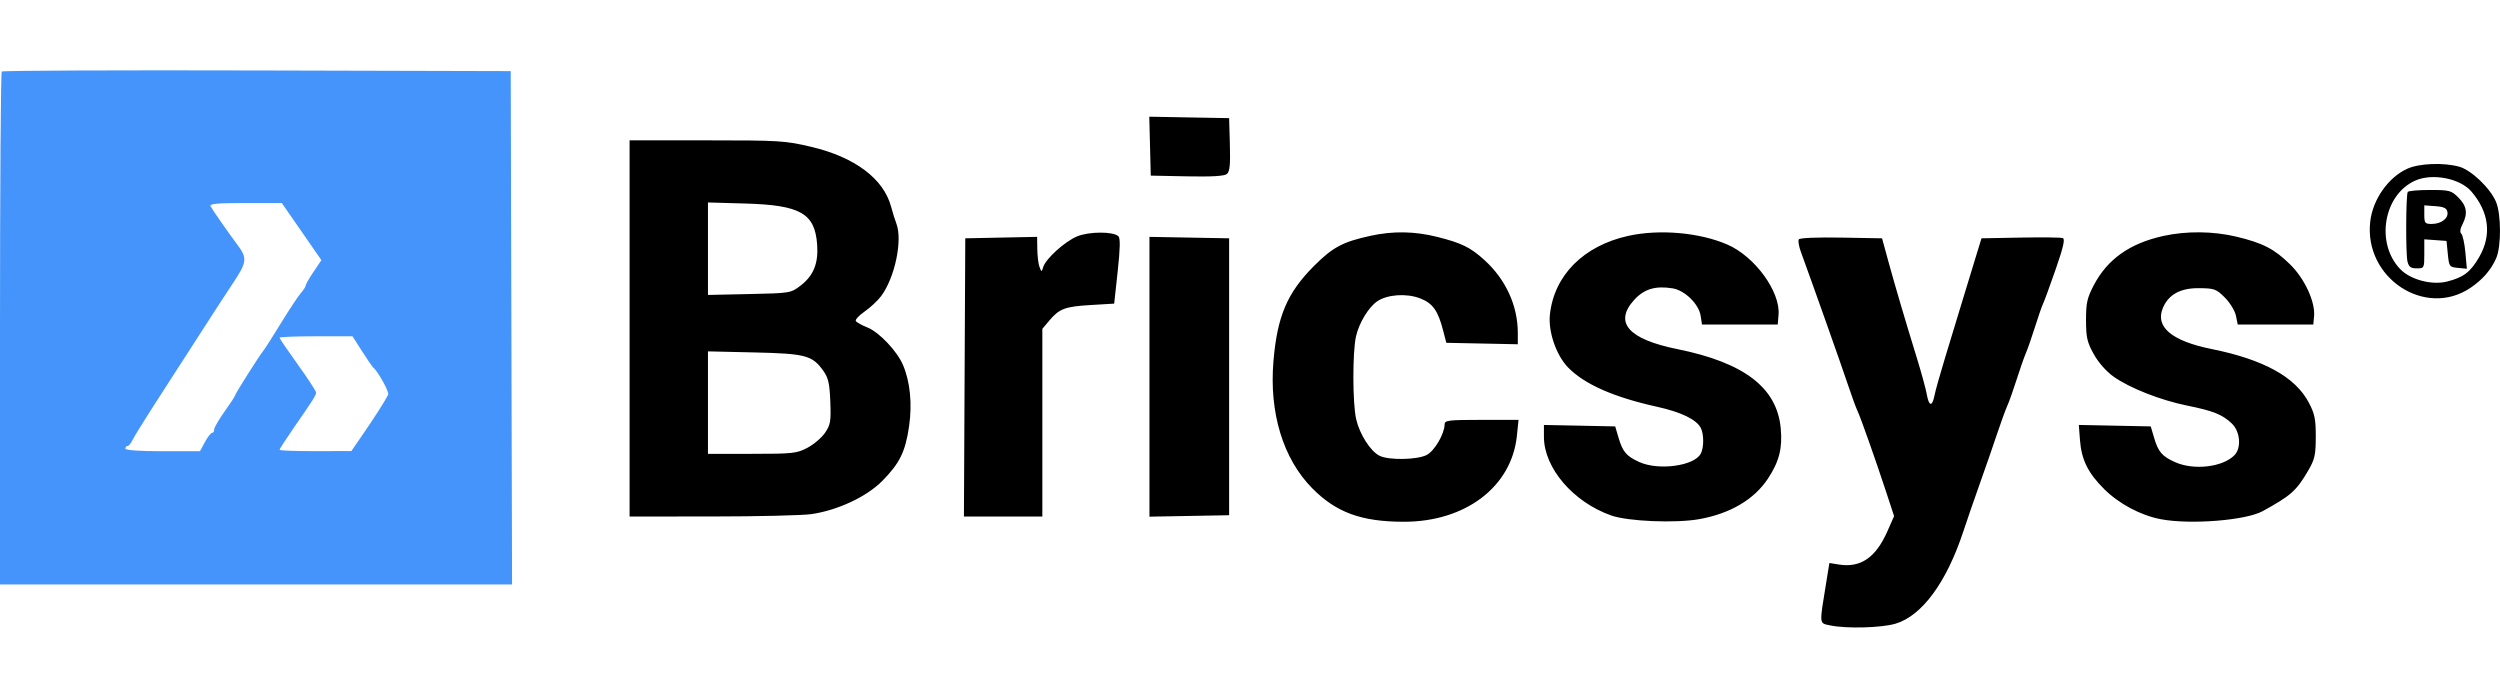
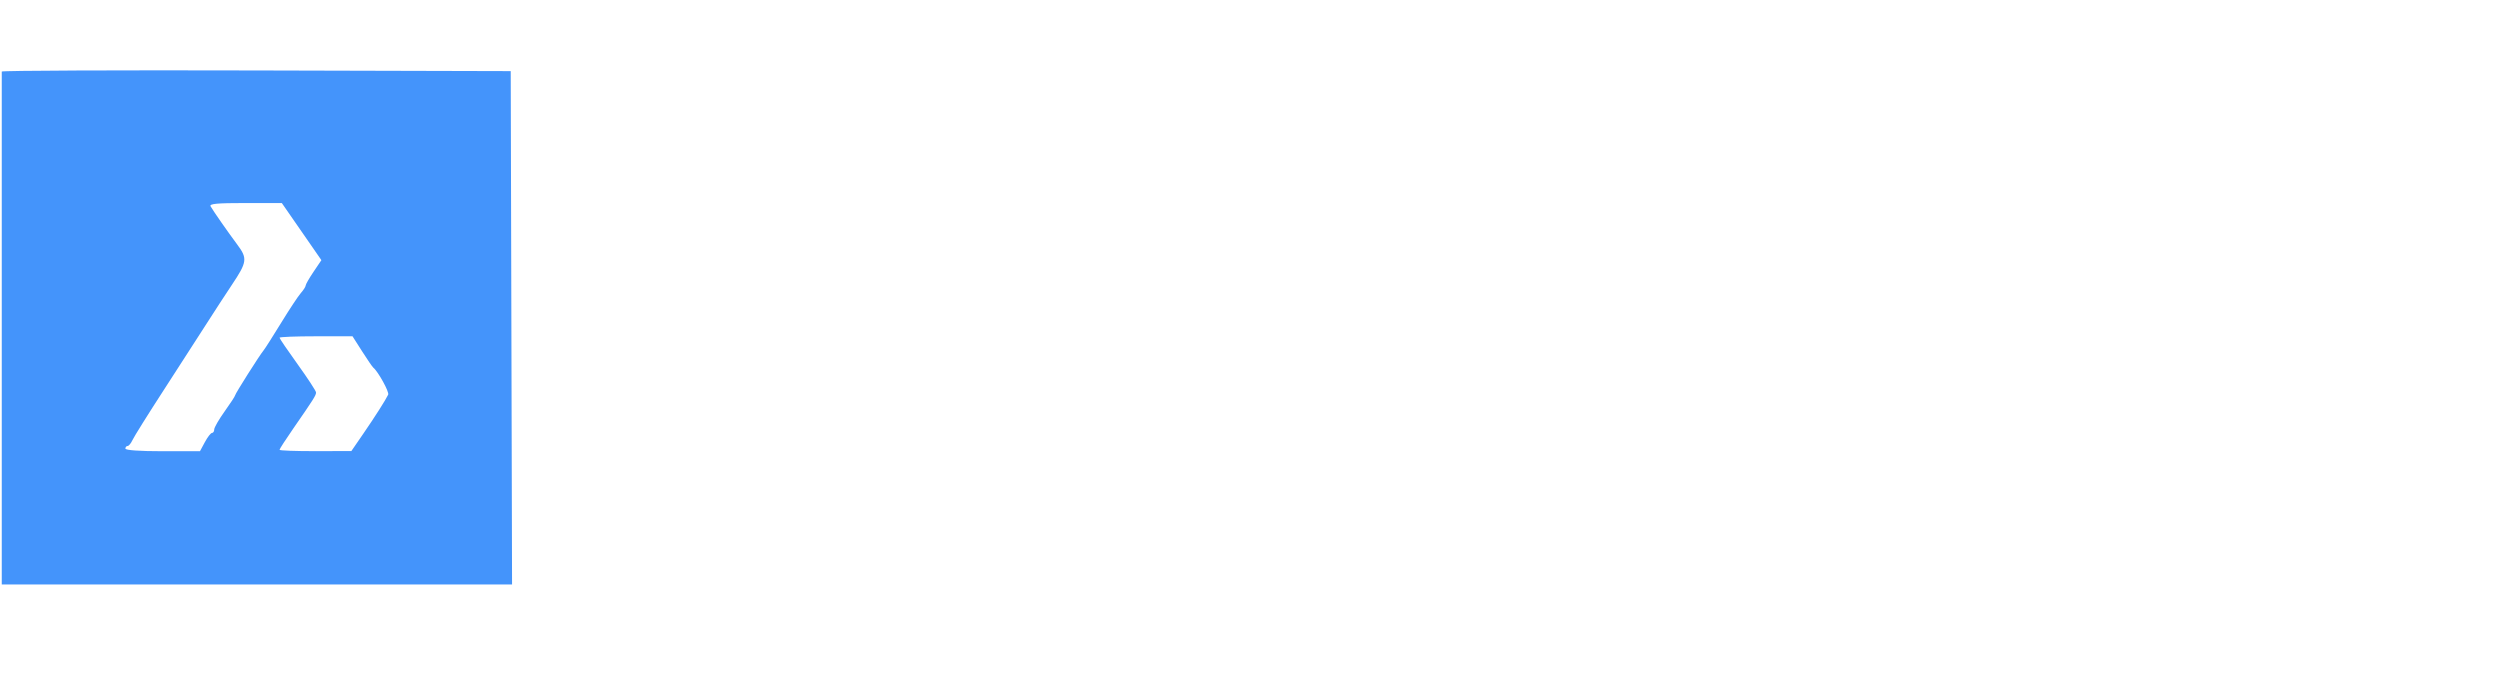
<svg xmlns="http://www.w3.org/2000/svg" width="230" height="64" viewBox="0 0 230 64" fill="none">
-   <path fill-rule="evenodd" clip-rule="evenodd" d="M105.802 13.446L105.87 16.157L109.202 16.224C111.497 16.27 112.64 16.202 112.875 16.007C113.138 15.789 113.201 15.165 113.148 13.296L113.08 10.869L109.407 10.803L105.734 10.736L105.802 13.446ZM57.922 30.216V47.521L65.553 47.516C69.749 47.514 73.841 47.416 74.644 47.3C77.058 46.95 79.722 45.705 81.159 44.255C82.771 42.627 83.294 41.563 83.635 39.219C83.934 37.156 83.734 35.127 83.076 33.579C82.538 32.31 80.883 30.56 79.817 30.134C79.297 29.926 78.811 29.657 78.736 29.535C78.661 29.414 79.027 29.019 79.549 28.657C80.071 28.295 80.752 27.659 81.062 27.245C82.332 25.544 83.057 22.077 82.461 20.554C82.342 20.25 82.127 19.562 81.984 19.024C81.296 16.448 78.647 14.457 74.653 13.514C72.236 12.943 71.743 12.912 65.014 12.912H57.922V30.216ZM221.472 15.523C219.725 16.317 218.304 18.334 218.064 20.362C217.45 25.549 223.111 29.302 227.288 26.478C228.402 25.725 229.173 24.836 229.648 23.758C230.123 22.682 230.115 19.721 229.635 18.573C229.112 17.32 227.356 15.643 226.245 15.335C224.815 14.938 222.565 15.026 221.472 15.523ZM222.195 16.617C219.284 17.916 218.529 22.368 220.815 24.754C221.75 25.73 223.724 26.257 225.122 25.904C226.653 25.519 227.296 25.027 228.098 23.628C229.25 21.621 229 19.538 227.381 17.633C226.339 16.408 223.785 15.908 222.195 16.617ZM221.514 17.659C221.338 17.95 221.317 23.379 221.489 24.063C221.613 24.556 221.793 24.689 222.341 24.689C223.024 24.689 223.036 24.666 223.036 23.353V22.017L224.057 22.091L225.079 22.165L225.199 23.367C225.315 24.53 225.345 24.571 226.135 24.646L226.951 24.724L226.817 23.237C226.742 22.418 226.576 21.643 226.447 21.514C226.294 21.361 226.328 21.056 226.545 20.64C227.055 19.663 226.95 18.952 226.179 18.181C225.519 17.521 225.359 17.478 223.549 17.478C222.489 17.478 221.574 17.559 221.514 17.659ZM65.132 22.881V27.134L68.937 27.053C72.704 26.973 72.75 26.965 73.649 26.279C74.842 25.368 75.303 24.23 75.178 22.503C74.97 19.623 73.651 18.87 68.557 18.724L65.132 18.627V22.881ZM223.036 19.748C223.036 20.525 223.098 20.603 223.711 20.603C224.594 20.603 225.274 20.089 225.163 19.505C225.095 19.148 224.839 19.023 224.055 18.967L223.036 18.893V19.748ZM99.087 21.75C97.961 22.221 96.225 23.791 95.981 24.556C95.826 25.046 95.823 25.046 95.637 24.568C95.533 24.304 95.441 23.571 95.432 22.939L95.415 21.791L92.11 21.858L88.806 21.925L88.743 34.723L88.681 47.521H92.288H95.896V38.887V30.253L96.522 29.508C97.457 28.398 97.97 28.204 100.342 28.062L102.505 27.933L102.828 24.963C103.055 22.875 103.075 21.918 102.897 21.739C102.442 21.285 100.181 21.291 99.087 21.75ZM126.091 21.693C123.541 22.249 122.614 22.742 120.904 24.452C118.428 26.928 117.508 29.081 117.158 33.221C116.756 37.969 118.041 42.197 120.713 44.908C122.921 47.15 125.249 48.002 129.165 48.002C134.823 48.002 139.063 44.783 139.551 40.117L139.706 38.628H136.307C133.232 38.628 132.908 38.669 132.903 39.049C132.892 39.921 131.975 41.486 131.257 41.857C130.377 42.312 127.754 42.354 126.91 41.928C126.078 41.506 125.088 39.954 124.768 38.567C124.431 37.108 124.423 32.394 124.754 30.938C125.039 29.686 125.933 28.226 126.735 27.7C127.67 27.087 129.401 26.973 130.63 27.442C131.815 27.894 132.3 28.574 132.782 30.457L133.059 31.538L136.348 31.605L139.638 31.672V30.634C139.638 28.115 138.525 25.694 136.548 23.907C135.27 22.753 134.469 22.36 132.242 21.799C130.155 21.273 128.176 21.239 126.091 21.693ZM149.815 21.697C145.692 22.601 142.978 25.325 142.591 28.945C142.423 30.51 143.177 32.696 144.268 33.812C145.777 35.355 148.468 36.543 152.458 37.425C154.654 37.911 156.053 38.585 156.465 39.355C156.768 39.922 156.77 41.176 156.469 41.74C155.864 42.87 152.588 43.314 150.814 42.507C149.626 41.966 149.288 41.57 148.902 40.258L148.598 39.229L145.32 39.162L142.041 39.096V40.191C142.041 43.049 144.733 46.192 148.235 47.425C149.775 47.967 154.137 48.15 156.316 47.764C159.174 47.257 161.385 45.954 162.655 44.026C163.688 42.46 163.997 41.241 163.828 39.407C163.484 35.67 160.478 33.366 154.322 32.12C149.813 31.207 148.461 29.677 150.333 27.604C151.253 26.586 152.292 26.271 153.879 26.528C155.008 26.711 156.296 27.977 156.462 29.064L156.582 29.856H160.067H163.552L163.626 28.957C163.803 26.824 161.431 23.579 158.901 22.491C156.338 21.389 152.677 21.069 149.815 21.697ZM199.045 21.704C195.945 22.384 193.882 23.842 192.627 26.243C192.014 27.416 191.912 27.874 191.914 29.455C191.916 31.038 192.015 31.477 192.618 32.568C193.038 33.329 193.76 34.154 194.42 34.629C195.888 35.683 198.748 36.814 201.206 37.312C203.619 37.801 204.441 38.128 205.311 38.946C206.103 39.69 206.232 41.218 205.561 41.889C204.46 42.99 201.804 43.289 200.083 42.507C198.895 41.966 198.558 41.57 198.172 40.258L197.868 39.229L194.56 39.162L191.252 39.095L191.357 40.484C191.493 42.295 192.098 43.52 193.586 44.998C194.949 46.353 196.951 47.418 198.79 47.767C201.512 48.283 206.608 47.88 208.165 47.026C210.766 45.598 211.261 45.158 212.342 43.315C212.96 42.26 213.046 41.878 213.051 40.191C213.055 38.568 212.956 38.078 212.416 37.049C211.173 34.683 208.26 33.076 203.461 32.109C199.804 31.372 198.262 30.079 198.978 28.35C199.499 27.094 200.59 26.494 202.32 26.511C203.727 26.525 203.898 26.588 204.687 27.378C205.158 27.849 205.613 28.592 205.705 29.042L205.871 29.856H209.346H212.822L212.894 29.116C213.023 27.789 212.037 25.645 210.688 24.323C209.236 22.899 208.175 22.353 205.731 21.77C203.612 21.265 201.164 21.241 199.045 21.704ZM105.75 34.663V47.533L109.415 47.467L113.08 47.401V34.663V21.925L109.415 21.858L105.75 21.792V34.663ZM165.488 22.023C165.41 22.15 165.496 22.666 165.681 23.171C166.819 26.288 169.387 33.537 169.964 35.264C170.339 36.387 170.752 37.523 170.882 37.787C171.162 38.362 172.525 42.215 173.533 45.279L174.257 47.483L173.638 48.884C172.569 51.302 171.177 52.256 169.182 51.937L168.304 51.796L167.997 53.684C167.369 57.547 167.346 57.318 168.395 57.54C169.848 57.847 173.048 57.766 174.356 57.388C176.804 56.682 179.087 53.583 180.634 48.868C180.942 47.929 181.637 45.917 182.178 44.397C182.719 42.876 183.431 40.822 183.76 39.83C184.09 38.839 184.504 37.703 184.682 37.306C184.859 36.91 185.243 35.828 185.535 34.903C185.827 33.978 186.206 32.896 186.376 32.5C186.547 32.103 186.924 31.022 187.214 30.096C187.504 29.171 187.842 28.198 187.966 27.933C188.091 27.669 188.617 26.23 189.136 24.735C189.819 22.772 189.998 21.987 189.784 21.905C189.621 21.842 187.87 21.821 185.893 21.858L182.298 21.925L181.854 23.367C181.61 24.16 181.041 26.025 180.59 27.512C180.139 28.999 179.399 31.432 178.945 32.919C178.491 34.407 178.051 35.975 177.967 36.405C177.763 37.445 177.462 37.394 177.265 36.285C177.176 35.789 176.787 34.356 176.401 33.1C175.265 29.414 174.303 26.155 173.707 23.968L173.149 21.925L169.39 21.859C167.175 21.82 165.572 21.887 165.488 22.023ZM65.132 37.039V41.753H69.18C72.952 41.753 73.3 41.715 74.287 41.194C74.87 40.887 75.599 40.265 75.907 39.812C76.406 39.079 76.459 38.765 76.388 36.946C76.322 35.272 76.207 34.761 75.748 34.118C74.732 32.693 74.129 32.532 69.398 32.424L65.132 32.326V37.039Z" fill="black" />
-   <path fill-rule="evenodd" clip-rule="evenodd" d="M0.162 6.582C0.073 6.671 0 17.324 0 30.257V53.77H23.555H47.109L47.048 30.156L46.987 6.543L23.655 6.482C10.822 6.448 0.25 6.493 0.162 6.582ZM19.374 18.981C19.655 19.465 20.965 21.342 21.827 22.498C22.785 23.781 22.741 24.102 21.324 26.219C20.766 27.054 19.729 28.646 19.019 29.757C18.31 30.869 16.54 33.613 15.086 35.855C13.631 38.096 12.329 40.179 12.191 40.481C12.053 40.784 11.849 41.032 11.738 41.032C11.627 41.032 11.536 41.14 11.536 41.272C11.536 41.421 12.84 41.513 14.967 41.513H18.397L18.85 40.671C19.099 40.209 19.394 39.83 19.505 39.83C19.617 39.83 19.708 39.685 19.708 39.509C19.708 39.332 20.141 38.583 20.669 37.845C21.198 37.106 21.631 36.443 21.631 36.371C21.631 36.229 23.881 32.678 24.258 32.224C24.384 32.072 25.107 30.937 25.865 29.701C26.622 28.464 27.439 27.229 27.681 26.956C27.922 26.683 28.12 26.375 28.12 26.27C28.12 26.166 28.446 25.597 28.844 25.007L29.568 23.934L27.748 21.307L25.927 18.68H22.563C19.939 18.68 19.237 18.746 19.374 18.981ZM25.716 31.069C25.716 31.141 26.472 32.249 27.395 33.532C28.318 34.815 29.075 35.973 29.076 36.105C29.079 36.368 28.855 36.722 26.978 39.43C26.284 40.431 25.716 41.309 25.716 41.382C25.716 41.454 27.204 41.509 29.021 41.505L32.326 41.497L33.407 39.924C34.516 38.311 35.478 36.802 35.713 36.306C35.827 36.067 34.782 34.172 34.343 33.822C34.26 33.755 33.796 33.08 33.312 32.319L32.431 30.938H29.074C27.227 30.938 25.716 30.996 25.716 31.069Z" fill="#4494FB" />
+   <path fill-rule="evenodd" clip-rule="evenodd" d="M0.162 6.582V53.77H23.555H47.109L47.048 30.156L46.987 6.543L23.655 6.482C10.822 6.448 0.25 6.493 0.162 6.582ZM19.374 18.981C19.655 19.465 20.965 21.342 21.827 22.498C22.785 23.781 22.741 24.102 21.324 26.219C20.766 27.054 19.729 28.646 19.019 29.757C18.31 30.869 16.54 33.613 15.086 35.855C13.631 38.096 12.329 40.179 12.191 40.481C12.053 40.784 11.849 41.032 11.738 41.032C11.627 41.032 11.536 41.14 11.536 41.272C11.536 41.421 12.84 41.513 14.967 41.513H18.397L18.85 40.671C19.099 40.209 19.394 39.83 19.505 39.83C19.617 39.83 19.708 39.685 19.708 39.509C19.708 39.332 20.141 38.583 20.669 37.845C21.198 37.106 21.631 36.443 21.631 36.371C21.631 36.229 23.881 32.678 24.258 32.224C24.384 32.072 25.107 30.937 25.865 29.701C26.622 28.464 27.439 27.229 27.681 26.956C27.922 26.683 28.12 26.375 28.12 26.27C28.12 26.166 28.446 25.597 28.844 25.007L29.568 23.934L27.748 21.307L25.927 18.68H22.563C19.939 18.68 19.237 18.746 19.374 18.981ZM25.716 31.069C25.716 31.141 26.472 32.249 27.395 33.532C28.318 34.815 29.075 35.973 29.076 36.105C29.079 36.368 28.855 36.722 26.978 39.43C26.284 40.431 25.716 41.309 25.716 41.382C25.716 41.454 27.204 41.509 29.021 41.505L32.326 41.497L33.407 39.924C34.516 38.311 35.478 36.802 35.713 36.306C35.827 36.067 34.782 34.172 34.343 33.822C34.26 33.755 33.796 33.08 33.312 32.319L32.431 30.938H29.074C27.227 30.938 25.716 30.996 25.716 31.069Z" fill="#4494FB" />
</svg>